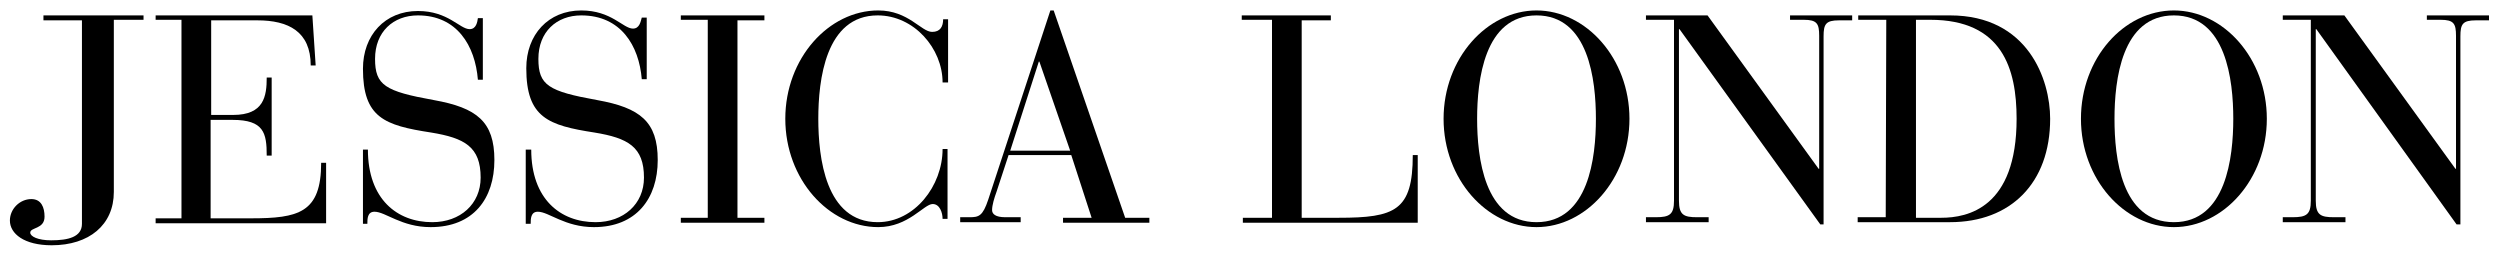
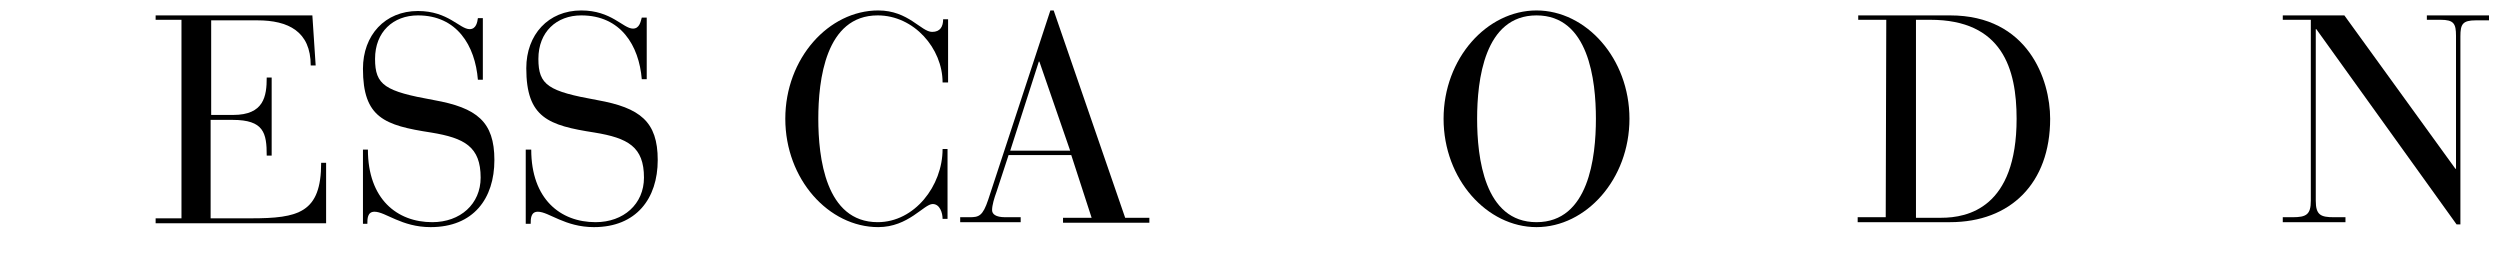
<svg xmlns="http://www.w3.org/2000/svg" version="1.1" id="Layer_1" x="0px" y="0px" viewBox="0 0 454.6 46.4" style="enable-background:new 0 0 454.6 46.4;" xml:space="preserve">
  <g>
    <g>
      <path d="M33,3.6h-4.7V2.8h28.5l0.6,9.1h-0.9c0-6.2-4.1-8.2-9.7-8.2h-8.4v17.2h4c5.6,0,6.1-3.4,6.1-6.8h0.9v14.2h-0.9    c0-4.1-0.5-6.5-6.2-6.5h-4v17.9h7.3c8.7,0,12.8-1,12.8-10.1h0.9v11h-31v-0.9H33V3.6z" />
      <path d="M66,27.2h0.9c0,9,5.3,13.2,11.7,13.2c5.1,0,8.8-3.3,8.8-8.1c0-5.6-2.9-7.2-9-8.2C69.9,22.8,66,21.4,66,12.5    C66,6.4,70,2,76,2c5.5,0,7.6,3.3,9.4,3.3c1.2,0,1.4-1.3,1.5-2h0.9v11.2h-0.9C86.4,8.3,83.1,2.8,76,2.8c-4.5,0-7.8,3-7.8,7.9    c0,4.8,1.8,5.9,10.7,7.5c7.8,1.4,11,3.9,11,10.9s-3.8,12.2-11.6,12.2c-5.3,0-8.2-2.8-10.2-2.8c-1.3,0-1.3,1.3-1.3,2.2H66V27.2z" />
      <path d="M95.7,27.2h0.9c0,9,5.3,13.2,11.7,13.2c5.1,0,8.8-3.3,8.8-8.1c0-5.6-2.9-7.2-9-8.2c-8.4-1.3-12.4-2.7-12.4-11.7    c0-6.1,4-10.5,10-10.5c5.5,0,7.6,3.3,9.4,3.3c1.2,0,1.4-1.3,1.6-2h0.9v11.2h-0.9c-0.5-6.1-3.8-11.6-11-11.6c-4.5,0-7.8,3-7.8,7.9    c0,4.8,1.8,5.9,10.7,7.5c7.8,1.4,11,3.9,11,10.9s-3.9,12.2-11.6,12.2c-5.3,0-8.2-2.8-10.2-2.8c-1.3,0-1.3,1.3-1.3,2.2h-0.9V27.2    H95.7z" />
-       <path d="M128.7,3.6h-4.9V2.8H139v0.9h-4.9v35.9h4.9v0.9h-15.2v-0.9h4.9V3.6z" />
      <path d="M172.3,15h-0.9c0-6.2-5.2-12.2-11.8-12.2c-9.5,0-10.8,11.8-10.8,18.8s1.3,18.8,10.8,18.8c6.7,0,11.8-6.6,11.8-13.3h0.9    v12.7h-0.9c0-1.1-0.5-2.7-1.8-2.7c-1.6,0-4.4,4.2-9.9,4.2c-9,0-16.9-8.7-16.9-19.7s7.9-19.7,16.9-19.7c5.5,0,7.8,3.9,9.8,3.9    c1.5,0,2-1,2-2.3h0.9V15H172.3z" />
      <path d="M194.8,28.2h-11.4l-2.2,6.7c-0.4,1.1-0.8,2.4-0.8,3.3c0,0.7,0.6,1.3,2.4,1.3h2.8v0.9h-11v-0.9h1.7c1.7,0,2.4-0.2,3.4-3.2    L191,1.9h0.6l13,37.7h4.4v0.9h-15.7v-0.9h5.2L194.8,28.2z M189,11.2h-0.1l-5.2,16.2h10.9L189,11.2z" />
-       <path d="M231.1,3.6h-5.3V2.8H242v0.9h-5.3v35.9h6.7c10.3,0,13.5-1.3,13.5-11.4h0.9v12.3H226v-0.9h5.3v-36H231.1z" />
      <path d="M279.4,1.9c9,0,16.9,8.7,16.9,19.7s-7.9,19.7-16.9,19.7s-16.9-8.7-16.9-19.7S270.4,1.9,279.4,1.9z M279.4,40.4    c9.5,0,10.8-11.8,10.8-18.8s-1.3-18.8-10.8-18.8s-10.8,11.8-10.8,18.8S269.9,40.4,279.4,40.4z" />
-       <path d="M305.4,5.3h-0.1v31.2c0,2.6,0.9,3,3.3,3h2.1v0.9h-11.4v-0.9h1.8c2.5,0,3.3-0.5,3.3-3V3.6h-5.1V2.8h11.2l20.2,27.9h0.1V6.5    c0-2.2-0.4-2.9-2.8-2.9h-2.5V2.8h11.3v0.9h-2.4c-2.4,0-2.8,0.7-2.8,2.9v34.2H331L305.4,5.3z" />
      <path d="M343,3.6h-5.1V2.8h16.7c14.2,0,18.2,11.7,18.2,18.8c0,11.7-7.2,18.8-18.2,18.8h-16.8v-0.9h5.1L343,3.6L343,3.6z     M348.4,39.6h4.6c4.8,0,13.7-1.8,13.7-18c0-9.1-2.6-18-15.7-18h-2.6V39.6z" />
-       <path d="M395.3,1.9c9,0,16.9,8.7,16.9,19.7s-7.9,19.7-16.9,19.7s-16.9-8.7-16.9-19.7S386.2,1.9,395.3,1.9z M395.3,40.4    c9.5,0,10.8-11.8,10.8-18.8s-1.3-18.8-10.8-18.8s-10.8,11.8-10.8,18.8S385.7,40.4,395.3,40.4z" />
      <path d="M421.2,5.3h-0.1v31.2c0,2.6,0.9,3,3.3,3h2.1v0.9h-11.4v-0.9h1.8c2.5,0,3.3-0.5,3.3-3V3.6h-5.1V2.8h11.2l20.2,27.9h0.1V6.5    c0-2.2-0.4-2.9-2.8-2.9h-2.5V2.8h11.3v0.9h-2.4c-2.4,0-2.8,0.7-2.8,2.9v34.2h-0.7L421.2,5.3z" />
-       <path d="M7.9,2.8v0.9h7c0,0,0,34.3,0,37c0,2.4-2.5,3-5.6,3c-2.4,0-3.8-0.7-3.8-1.4c0-1,2.6-0.6,2.6-2.9c0-1.7-0.6-3.2-2.4-3.2    c-2.1,0-3.9,1.8-3.9,3.9c0,2.4,2.6,4.5,7.6,4.5c6.8,0,11.3-3.7,11.3-9.7V3.6h5.4V2.8H7.9z" />
    </g>
  </g>
</svg>